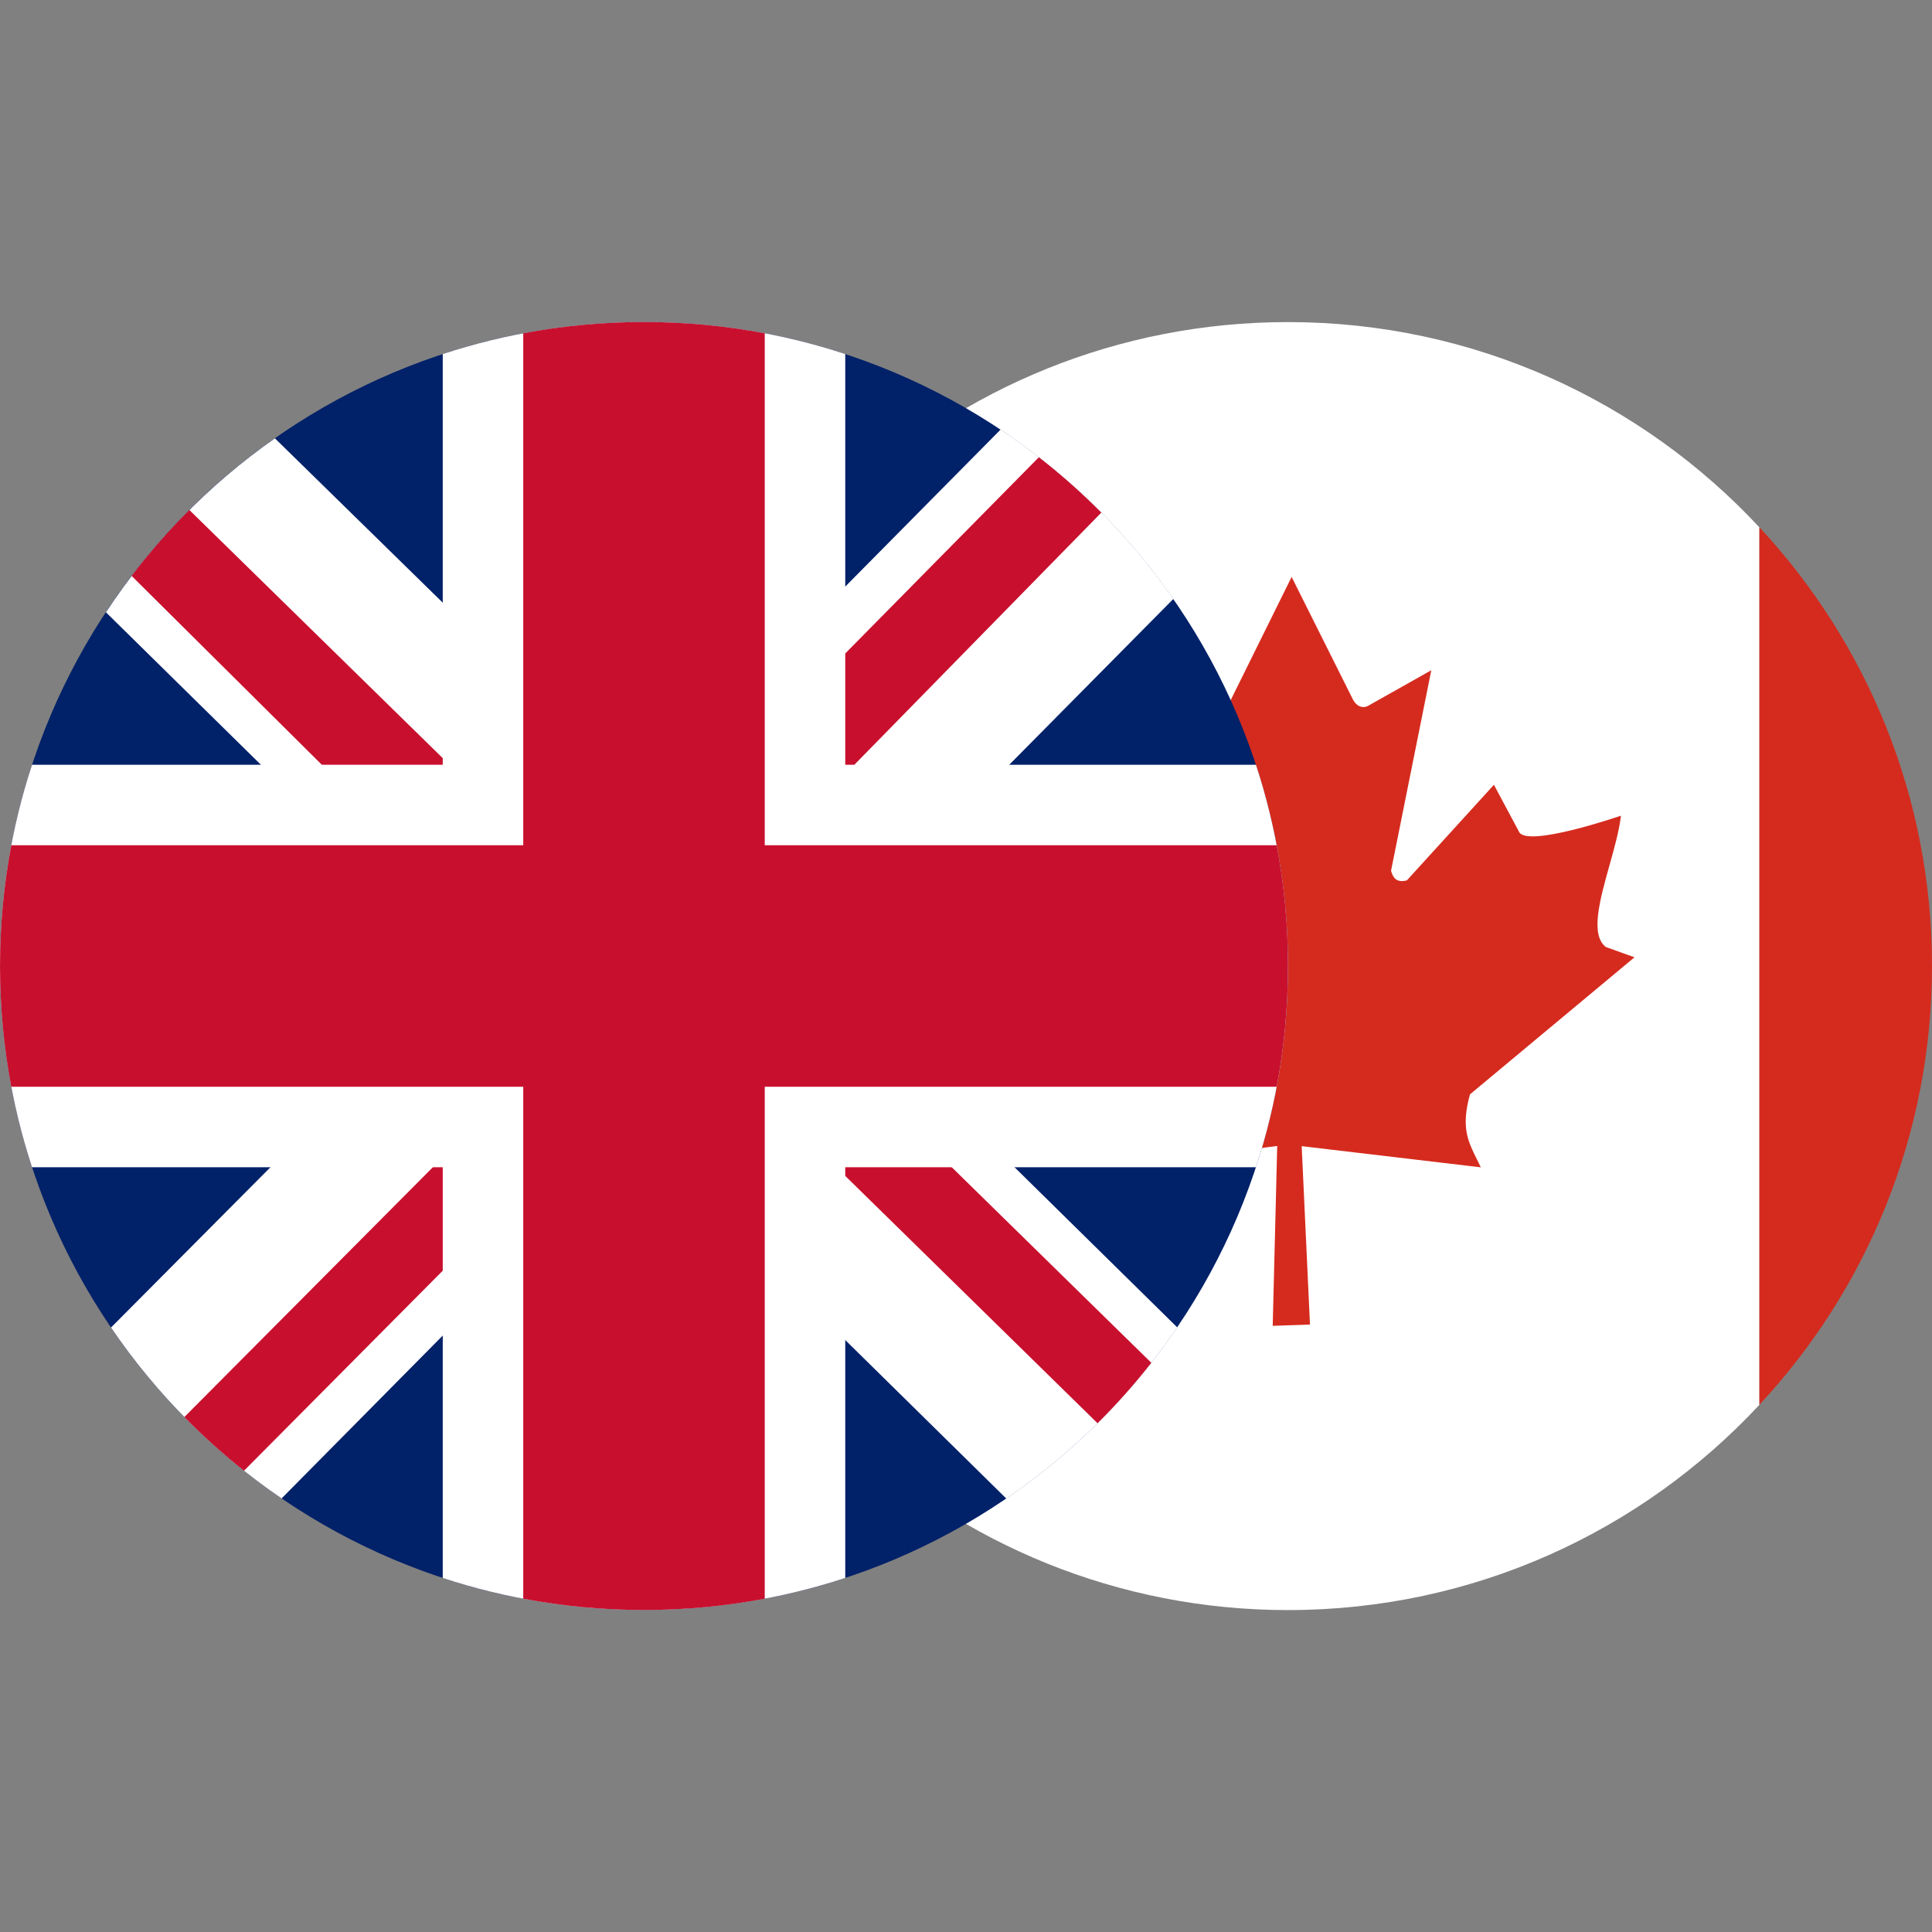
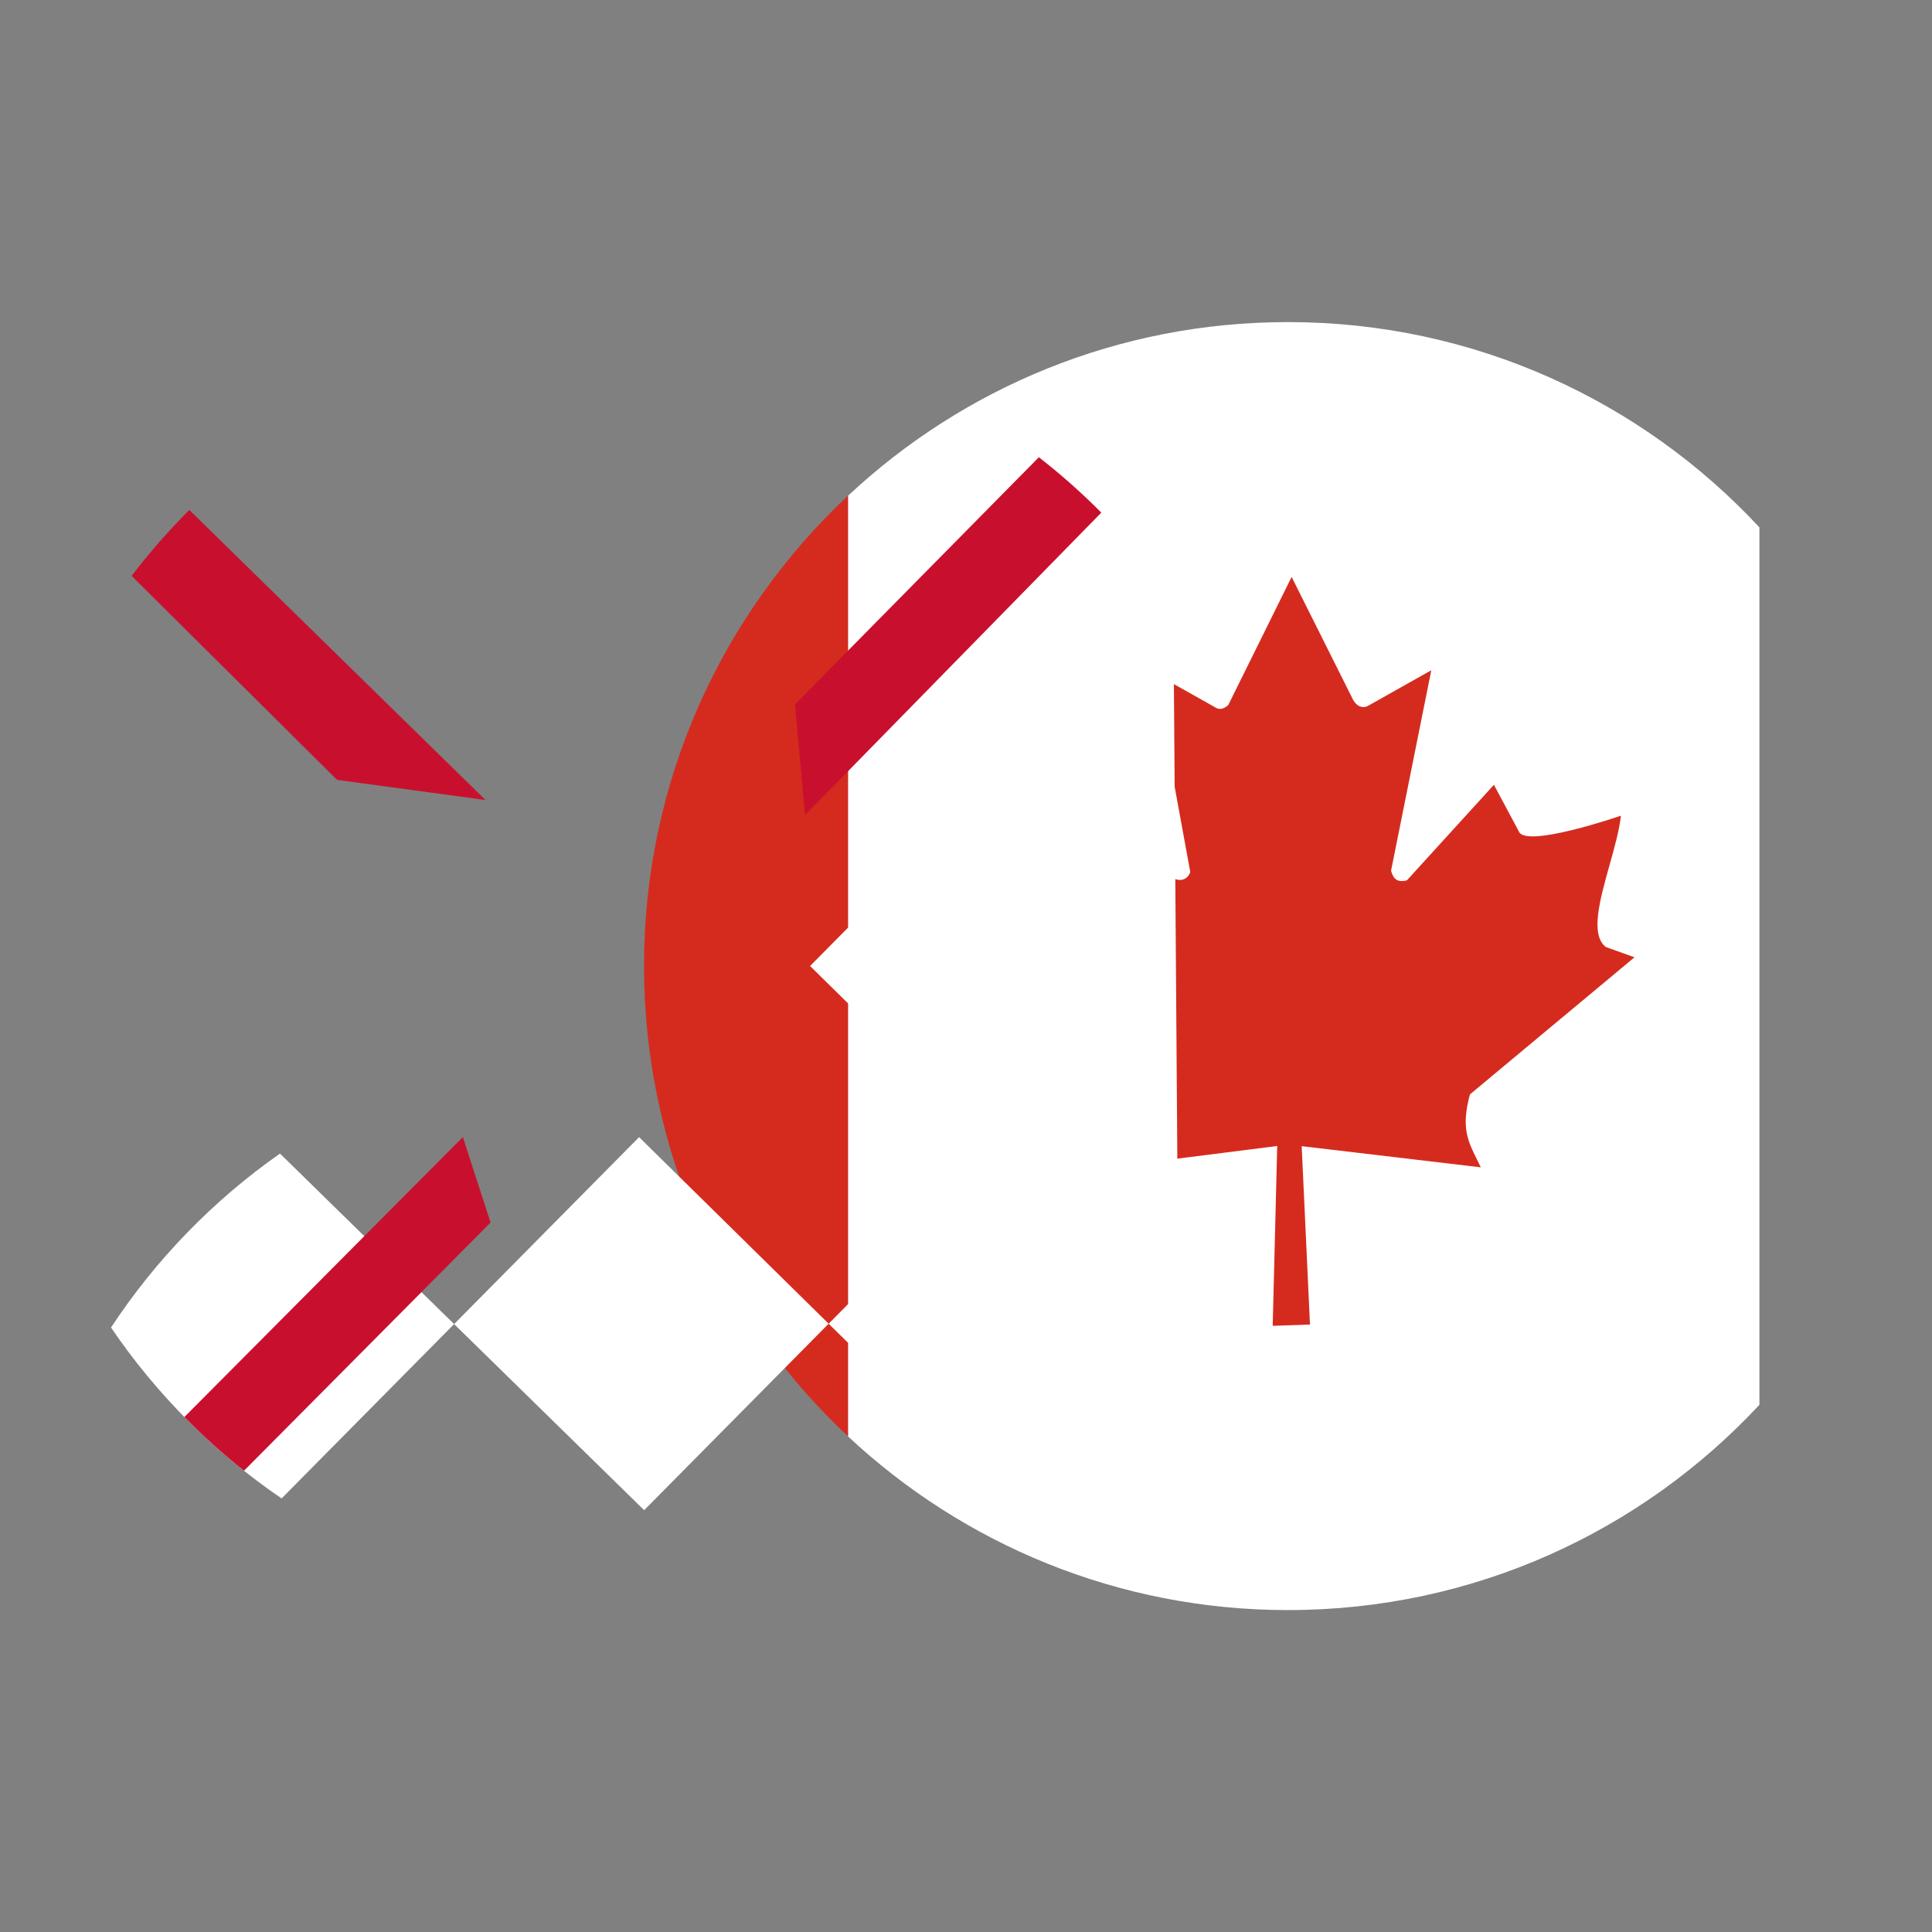
<svg xmlns="http://www.w3.org/2000/svg" fill="none" height="60" viewBox="0 0 24 24" width="60">
  <rect x="0" y="0" width="24" height="24" fill="#808080" stroke="none" />
  <path d="m21.856 6.55v10.901c-1.461 1.569-3.544 2.55-5.856 2.55-2.114 0-4.035-.82-5.466-2.158v-11.684c1.43-1.339 3.352-2.158 5.466-2.158 2.312 0 4.396.981 5.856 2.55z" fill="#fff" />
-   <path d="m21.856 6.55c1.33 1.429 2.144 3.344 2.144 5.45 0 2.106-.814 4.022-2.144 5.45z" fill="#d52b1e" />
  <path d="m10.534 6.158v11.684c-1.56-1.46-2.534-3.537-2.534-5.842 0-2.305.975-4.382 2.534-5.842z" fill="#d52b1e" />
  <path d="m11.791 11.881.438-.15v.003c.202-.202.016-.709-.149-1.16-.057-.156-.112-.306-.147-.434.127.028.273.069.42.11.32.09.642.18.764.131.119-.054.201-.232.282-.41.04-.087.08-.174.124-.247l1.041 1.181c.1.053.188.022.222-.072l-.453-2.475.756.425c.05.037.109.031.169-.025l.787-1.591.766 1.531c.044.075.109.103.175.075l.794-.447-.5 2.491c.028.1.078.15.197.119l1.081-1.187.309.578c.078.216 1.269-.194 1.269-.194-.021.181-.081.398-.142.614-.121.433-.242.865-.046 1.017l.356.128-2.044 1.703c-.111.409-.028.576.088.81.015.031.031.062.047.096l-2.225-.263.103 2.216-.463.016.056-2.234-2.219.281c.027-.049.057-.094.087-.138.117-.173.225-.334.1-.703z" fill="#d52b1e" />
-   <path d="m0 12c0-4.418 3.582-8 8-8 4.418 0 8 3.582 8 8 0 4.418-3.582 8-8 8-4.418 0-8-3.582-8-8z" fill="#012169" />
-   <path d="m14.575 7.441-4.512 4.559 4.561 4.489c-.567.836-1.289 1.558-2.123 2.127l-4.562-4.49-4.441 4.488c-.833-.568-1.553-1.29-2.119-2.123l4.435-4.459-4.498-4.426c.557-.846 1.27-1.58 2.099-2.161l4.524 4.43 4.491-4.539c.841.56 1.57 1.275 2.146 2.104z" fill="#fff" />
+   <path d="m14.575 7.441-4.512 4.559 4.561 4.489c-.567.836-1.289 1.558-2.123 2.127l-4.562-4.49-4.441 4.488c-.833-.568-1.553-1.29-2.119-2.123c.557-.846 1.27-1.58 2.099-2.161l4.524 4.43 4.491-4.539c.841.56 1.57 1.275 2.146 2.104z" fill="#fff" />
  <g fill="#c8102e">
    <path d="m12.905 5.68c.273.212.532.442.776.688l-3.681 3.758-.125-1.375z" />
    <path d="m1.635 7.154c.221-.289.46-.563.717-.819l3.679 3.603-1.844-.25z" />
-     <path d="m13.634 17.68c.238-.236.461-.487.668-.751l-2.989-2.929-1.688-.25z" />
    <path d="m3.031 18.27 3.063-3.083-.344-1.062-3.46 3.478c.233.237.48.46.741.667z" />
  </g>
-   <path d="m15.602 14.5c.259-.786.398-1.627.398-2.5s-.14-1.714-.398-2.5h-5.102v-5.102c-.787-.259-1.627-.398-2.5-.398s-1.713.14-2.5.398v5.102h-5.102c-.259.786-.398 1.627-.398 2.5s.14 1.714.398 2.5h5.102v5.102c.787.259 1.627.398 2.5.398s1.713-.14 2.5-.398v-5.102z" fill="#fff" />
-   <path d="m15.86 13.5c.092-.486.14-.987.14-1.5s-.048-1.014-.14-1.5h-6.36v-6.36c-.486-.092-.987-.14-1.5-.14s-1.014.048-1.5.14v6.36h-6.36c-.092.486-.14.987-.14 1.5s.048 1.014.14 1.5h6.36v6.36c.486.092.987.14 1.5.14s1.014-.048 1.5-.14v-6.36z" fill="#c8102e" />
</svg>